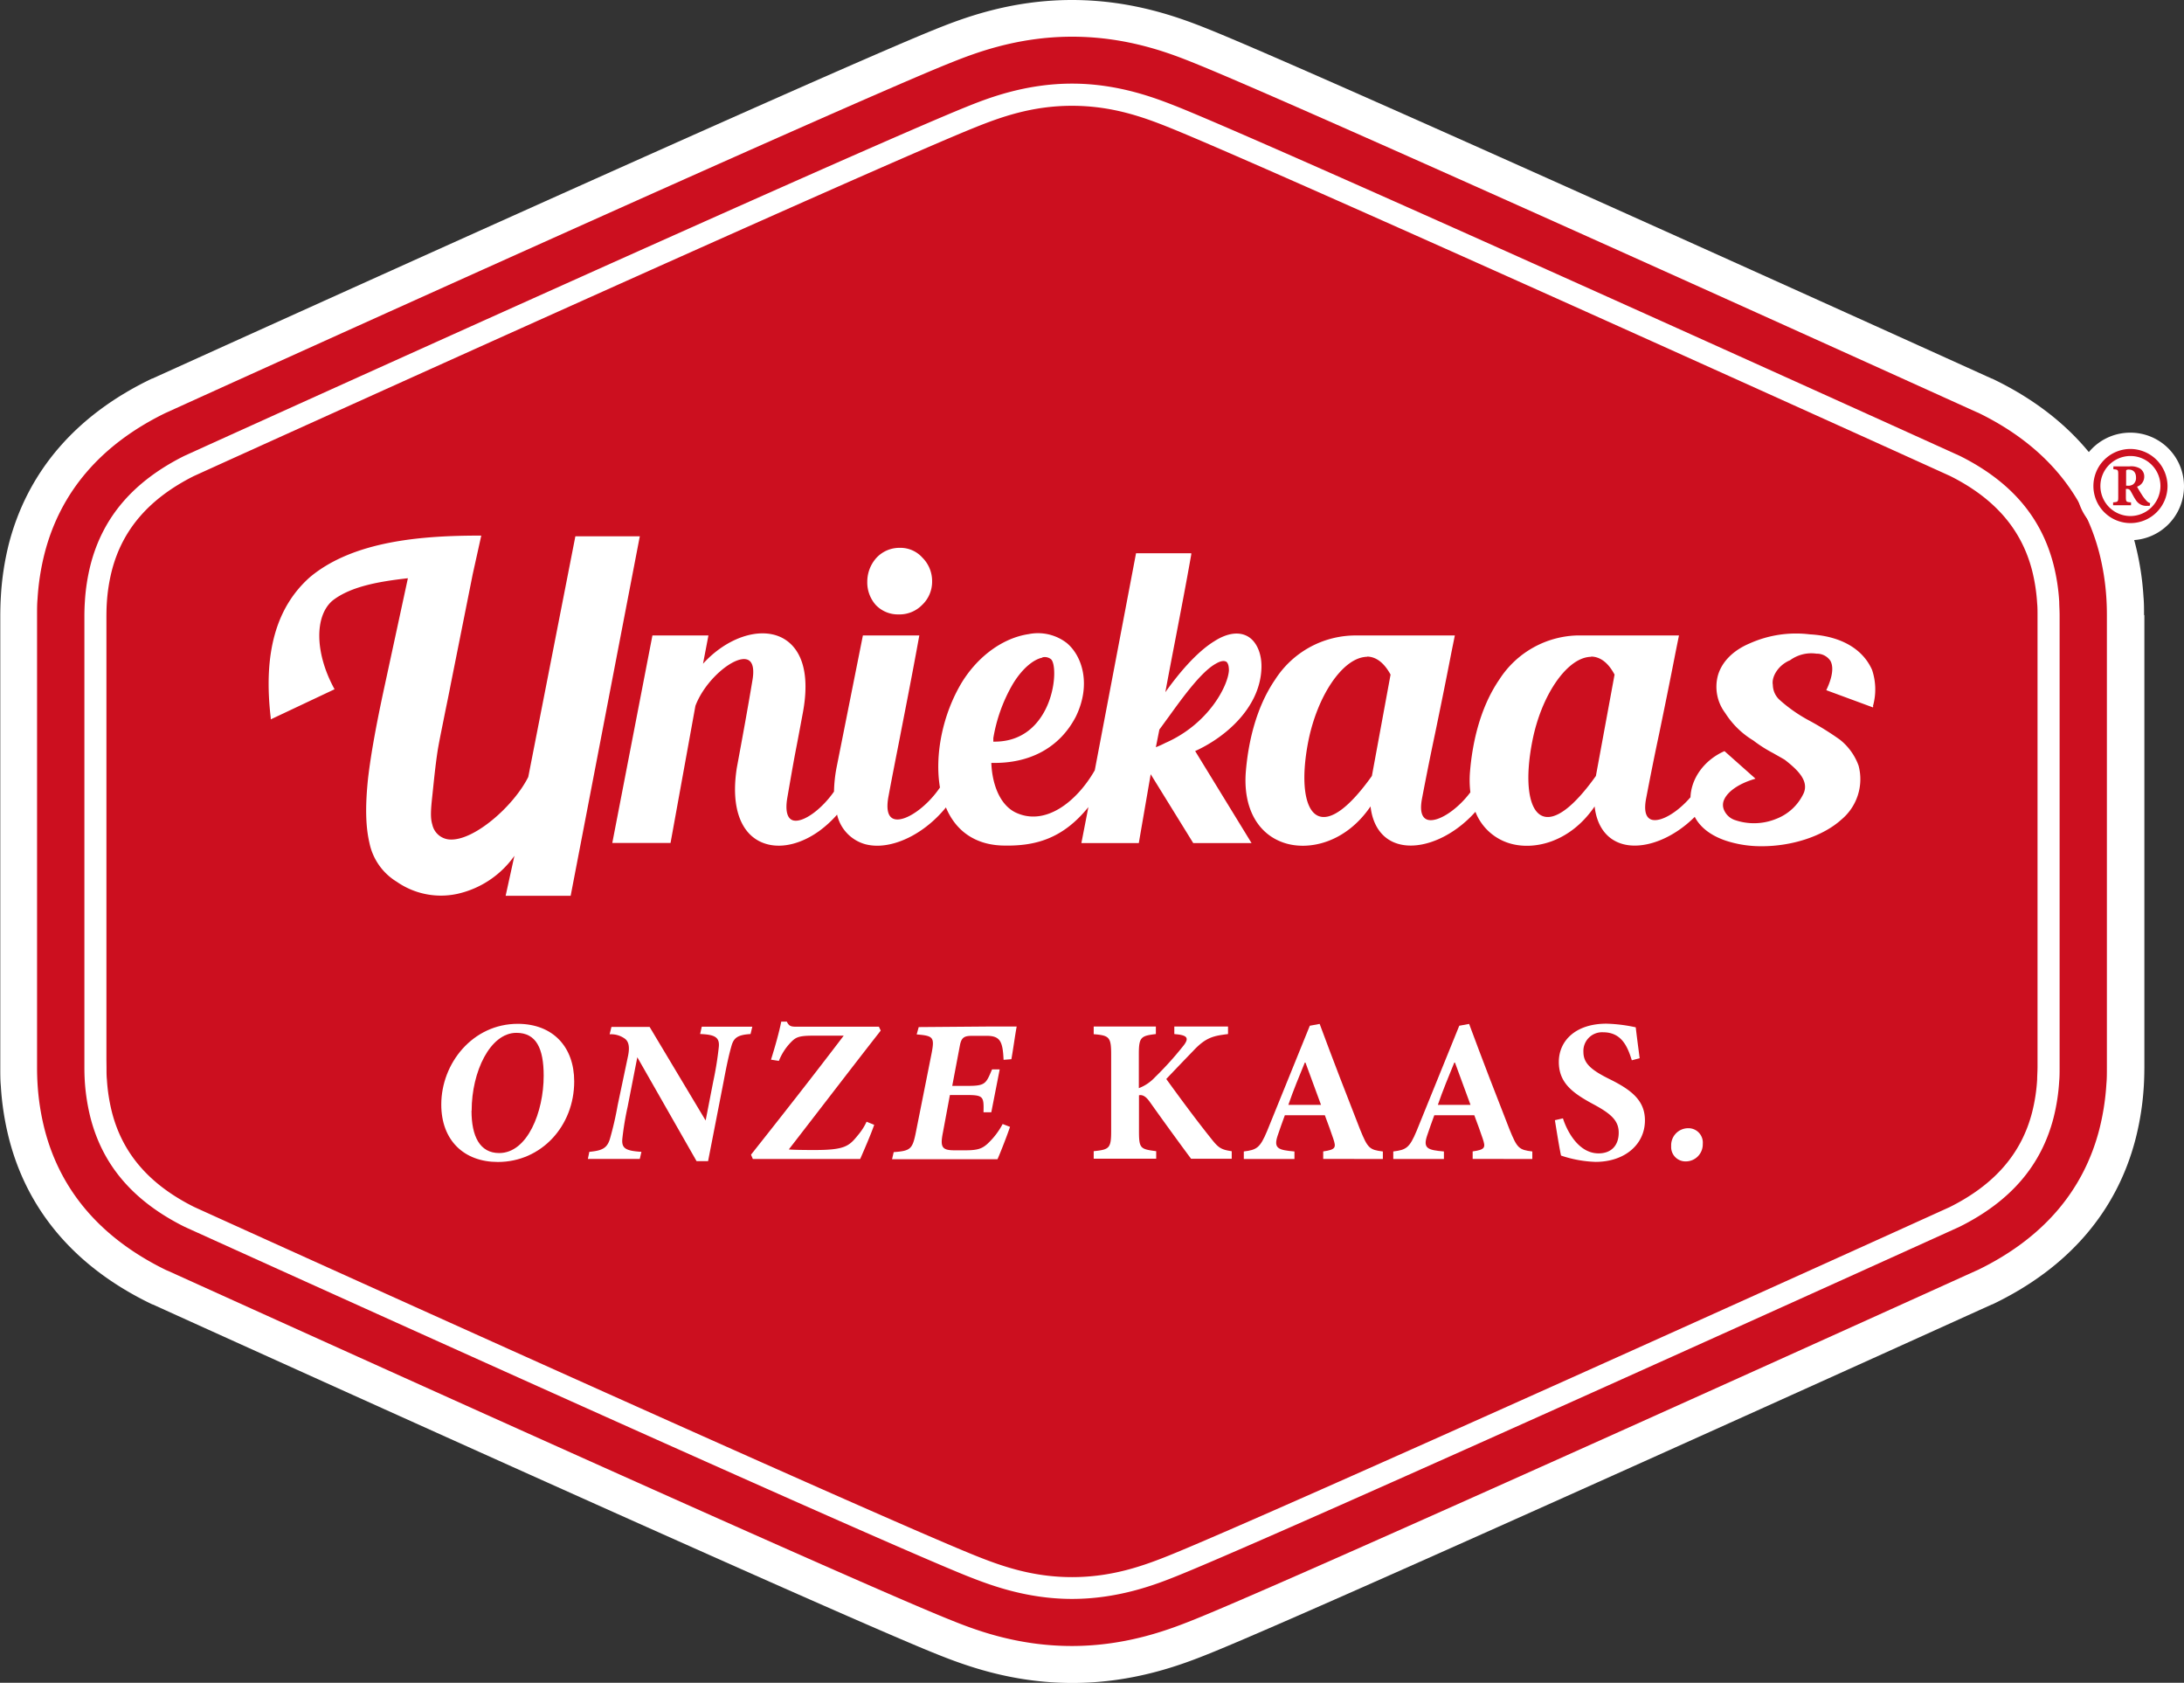
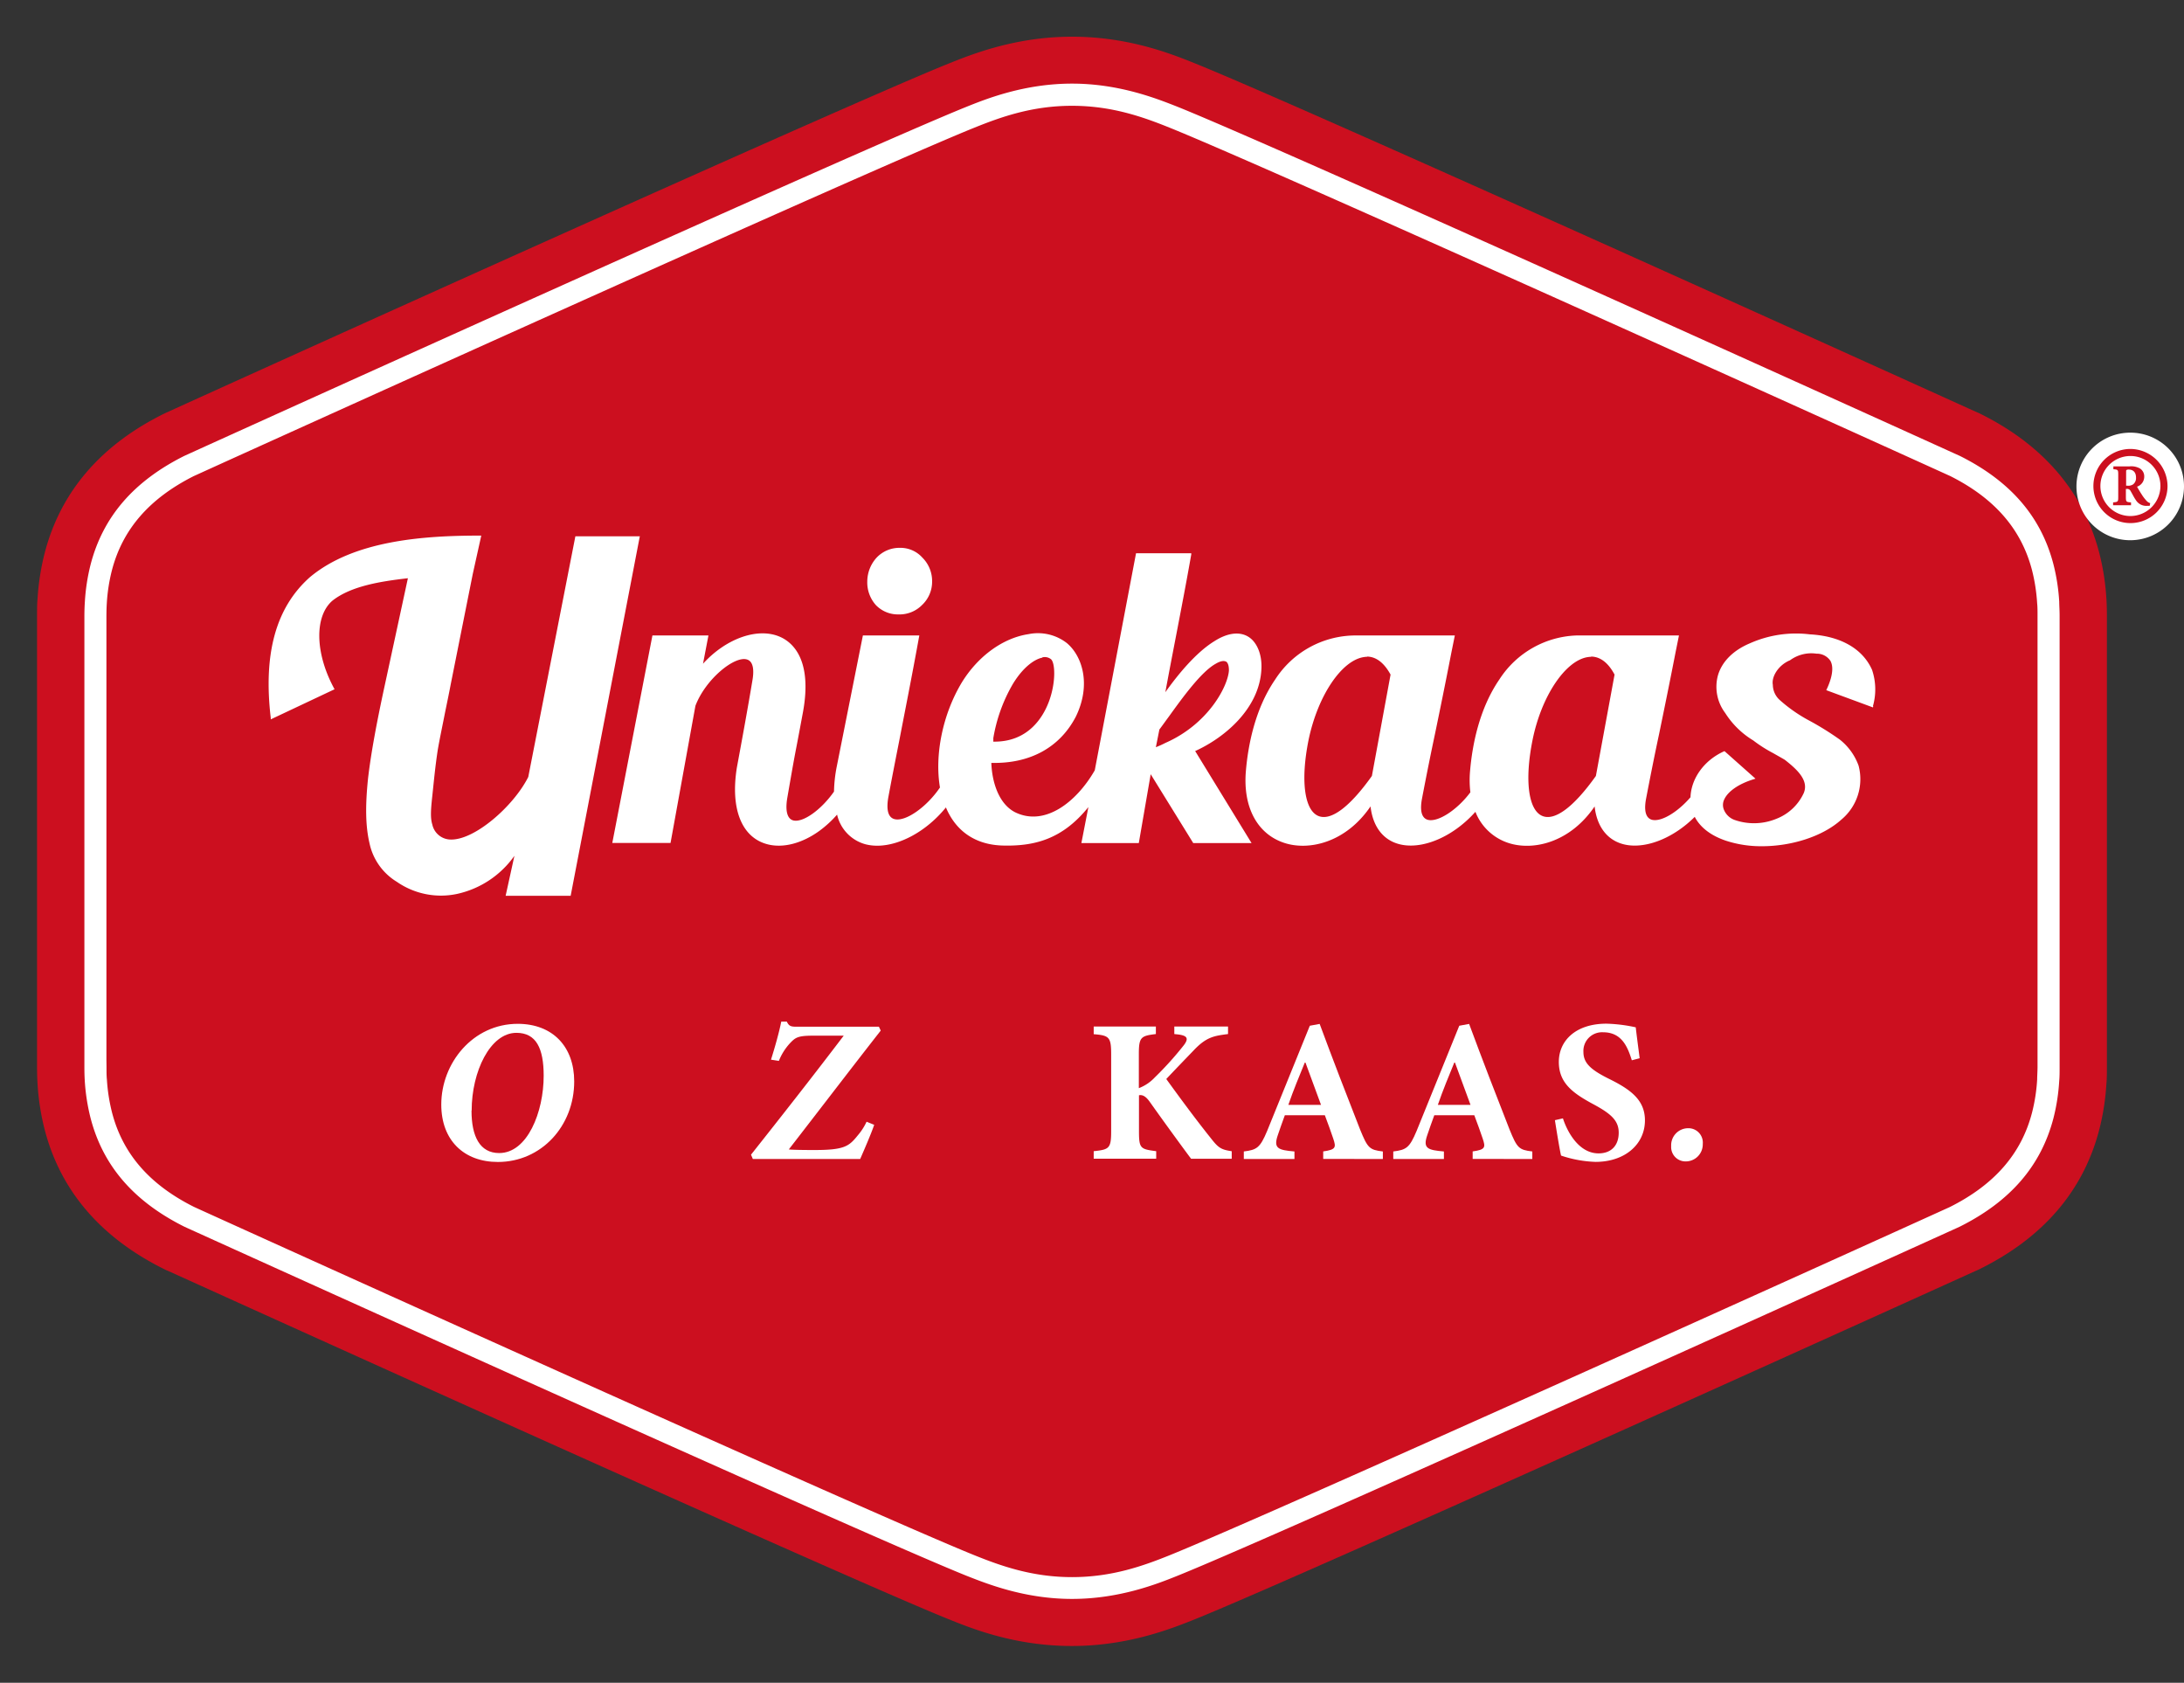
<svg xmlns="http://www.w3.org/2000/svg" id="e832bc62-f914-4ec3-875c-8f8050ebb5f3" data-name="Laag 1" viewBox="0 0 467.91 360.43">
  <rect x="0" y="0" width="467.91" height="360.43" fill="#333333" stroke="none" />
  <defs>
    <style>.bd61f858-9a48-4771-a7ae-57066fd6b955{fill:#fff;}.f878d858-0809-44ce-8f27-8f6a5cbd42b0{fill:#cc0f1f;}</style>
  </defs>
-   <path class="bd61f858-9a48-4771-a7ae-57066fd6b955" d="M647.17,142.85c0-1.31,0-2.62-.12-3.89a60.27,60.27,0,0,0-1.77-11.32c-4-15.56-14.42-27.64-30.63-35.4l-.2-.06C608.75,89.59,470.84,27.1,447,17.49c-6.11-2.46-16.3-6.36-29.51-6.36h0c-13.21,0-23.4,3.89-29.51,6.36-23.84,9.61-161.74,72.1-167.44,74.69l-.2.06c-16.21,7.76-26.6,19.84-30.63,35.4A60.27,60.27,0,0,0,188,139c-.08,1.28-.11,2.58-.12,3.89,0,0,0,0,0,.05v96.89s0,0,0,.05c0,1.31,0,2.62.12,3.89a60.27,60.27,0,0,0,1.77,11.32c4,15.56,14.42,27.64,30.63,35.4l.24.08c6.17,2.81,143.61,65.08,167.41,74.67,6.11,2.46,16.3,6.36,29.51,6.36h0c13.21,0,23.4-3.89,29.51-6.36,23.79-9.59,161.24-71.87,167.41-74.67l.24-.08c16.21-7.76,26.6-19.84,30.63-35.4a60.27,60.27,0,0,0,1.77-11.32c.08-1.28.11-2.58.12-3.89,0,0,0,0,0-.05V142.9S647.17,142.87,647.17,142.85Z" transform="translate(-187.82 -11.13)" />
  <path class="f878d858-0809-44ce-8f27-8f6a5cbd42b0" d="M197.39,253.08a52.24,52.24,0,0,1-1.53-9.85c-.06-1-.1-2.16-.1-3.45V142.89c0-1.28,0-2.42.1-3.46a52.39,52.39,0,0,1,1.53-9.84c3.42-13.2,12.13-23.29,25.88-30l0,0,.52-.23C237.93,92.91,368.39,33.87,391,24.77c5-2,14.33-5.78,26.52-5.78S439,22.75,444,24.77c24.17,9.74,165.74,73.93,167.12,74.55l.59.25c13.71,6.69,22.45,16.8,25.87,30a52.24,52.24,0,0,1,1.53,9.85c.06,1,.1,2.15.1,3.45v96.9c0,1.3,0,2.43-.1,3.45a52.5,52.5,0,0,1-1.53,9.85c-3.43,13.22-12.16,23.33-26,30.06l-.53.23c-1.39.63-143,64.81-167.09,74.54-5,2-14.33,5.78-26.52,5.78S396,359.94,391,357.92c-24.13-9.73-165.7-73.91-167.08-74.54l-.53-.22C209.51,276.37,200.81,266.27,197.39,253.08Z" transform="translate(-187.82 -11.13)" />
  <path class="bd61f858-9a48-4771-a7ae-57066fd6b955" d="M206,140.05a42.47,42.47,0,0,1,1.23-8c2.65-10.22,9.22-17.84,20.07-23.27l.79-.36c14.07-6.4,144.3-65.34,166.71-74.38,4.37-1.76,12.49-5,22.7-5s18.33,3.28,22.7,5c24,9.67,165.33,73.75,166.71,74.38l.8.36c10.85,5.43,17.41,13,20.06,23.26a42.45,42.45,0,0,1,1.23,8c0,.83.08,1.77.08,2.88v96.79c0,1.11,0,2.05-.08,2.88a42.2,42.2,0,0,1-1.23,8c-2.66,10.25-9.26,17.89-20.17,23.32l-.73.33c-1.38.63-142.72,64.7-166.68,74.36-4.37,1.76-12.49,5-22.7,5s-18.33-3.28-22.7-5c-23.95-9.66-165.29-73.73-166.67-74.36l-.83-.38c-10.85-5.43-17.42-13.05-20.07-23.27a43.26,43.26,0,0,1-1.24-8c-.05-.83-.08-1.78-.08-2.88V142.93C205.91,141.85,205.94,140.9,206,140.05Zm4.64,99.66c0,1,0,1.87.08,2.61a38.1,38.1,0,0,0,1.1,7.09c2.28,8.81,8,15.43,17.54,20.21l.74.34c14.09,6.41,144.42,65.39,166.48,74.28,5.63,2.27,12.36,4.69,20.92,4.69s15.29-2.42,20.92-4.69c22.24-9,150.06-66.81,166.48-74.28l.6-.27c9.6-4.79,15.39-11.43,17.68-20.28a37.19,37.19,0,0,0,1.09-7.08c0-.74.07-1.59.08-2.61V143c0-1,0-1.87-.08-2.61a38.11,38.11,0,0,0-1.09-7.09c-2.28-8.8-8-15.42-17.54-20.21l-.71-.32c-13.41-6.1-144.38-65.37-166.52-74.29-5.63-2.27-12.35-4.69-20.92-4.69s-15.29,2.42-20.92,4.69c-22.33,9-152.46,67.9-166.52,74.3l-.71.32c-9.52,4.79-15.27,11.41-17.55,20.21a37.33,37.33,0,0,0-1.09,7.07c-.05.76-.07,1.63-.08,2.63V238.1Z" transform="translate(-187.82 -11.13)" />
  <path class="bd61f858-9a48-4771-a7ae-57066fd6b955" d="M375.46,140.72a7.29,7.29,0,0,1-1.83-5.08,7.63,7.63,0,0,1,2-5.07,6.71,6.71,0,0,1,5-2.1,6.3,6.3,0,0,1,4.8,2.09,7.07,7.07,0,0,1,2.09,5.08,6.84,6.84,0,0,1-2.17,5.09,6.77,6.77,0,0,1-5,2A6.56,6.56,0,0,1,375.46,140.72ZM324.91,126H311.09L301,177.54c-3.11,6.24-11.66,13.77-16.87,13.4a4.07,4.07,0,0,1-3.69-3.21c-.46-1.45-.3-3.36,0-6.13s.61-6.23,1.17-9.86c.41-2.39,1-5.14,1.57-8.05.4-1.95.83-4,1.25-6.21l4.68-23.42,1.82-8.21h-.28c-12,0-27,1-36.45,8.92-7.26,6.46-10,16.32-8.37,30.14l0,.3,13.67-6.45-.11-.2c-4.08-7.53-4.23-15.43-.35-18.77,4-3.16,10.41-4.15,16.17-4.81l-4.91,22.72c-1.79,8.22-3,14.79-3.62,20.09-.63,6-.54,10.34.3,13.93a12.72,12.72,0,0,0,5.84,8.27,16.58,16.58,0,0,0,12.95,2.6,20.36,20.36,0,0,0,12.26-8.16L296.15,203h13.93l14.77-76.77Zm119,46.05,12.05,19.66h-12.5l-.06-.11-9.05-14.64-2.55,14.75H419.5L421,184c-5.59,6.92-11.58,8.43-18.49,8.23-5.09-.17-9-2.47-11.3-6.64a14.22,14.22,0,0,1-.73-1.52c-4.24,5.21-10,8.2-14.72,8.2a10,10,0,0,1-2.53-.31,8.54,8.54,0,0,1-6.07-6.35,23.45,23.45,0,0,1-3.8,3.49c-3.71,2.68-7.76,3.73-11.09,2.87-5.55-1.43-8-7.57-6.58-16.44C346.85,169.26,348,163,349,157c.34-1.87.41-4.19-1.19-4.63-2.7-.76-8.85,4.27-11,9.94l-5.33,29.37H319l8.6-44.45h12l-1.16,6.06c5-5.5,11.9-7.89,16.65-5.69,2.63,1.22,6.75,4.91,4.79,15.91-.69,3.71-1.08,5.79-1.38,7.34-.58,3-.77,4.05-2,11.14-.49,2.86,0,4.55,1.3,4.87,2.1.5,6-2.32,8.7-6.18a30.45,30.45,0,0,1,.59-5.37l5.6-28.08h12.09l-.05.26c-1.61,8.87-3,15.8-4.18,21.92-.83,4.22-1.62,8.22-2.4,12.41-.35,1.93-.41,4.32,1.33,4.76,2.34.59,6.86-2.56,9.72-6.78-1.16-6.88.52-15.59,4.69-22.51,3.5-5.67,8.85-9.53,14.31-10.34a10.09,10.09,0,0,1,8.2,1.93c3.27,2.75,5.27,8.85,1.91,15.75-3.44,6.62-9.86,10.11-18.1,9.9.13,4,1.53,8.76,5.1,10.58,6.39,3.12,13.14-2.22,17-8.89l.06-.11h0l8.84-46.48h11.83l0,.26c-1.12,6.36-2.17,11.77-3.27,17.5-.73,3.79-1.49,7.7-2.28,12,2.73-3.83,6.6-8.54,10.53-10.94,2.71-1.73,5.24-2.09,7.14-1s3.08,3.77,2.91,7C457.67,162.86,450.22,169.13,443.87,172Zm6.6-19.19c-.48-.29-1.26-.14-2.25.45-3.11,1.73-7.09,7.25-10,11.28-.74,1-1.45,2-2.05,2.8l-.75,3.78a19.5,19.5,0,0,0,2-.9h0c9.17-4,13.42-12.09,13.65-15.53C451.11,153.74,450.91,153.08,450.47,152.81Zm-39.36-.87c-1.58.29-4.07,1.92-6.33,5.64a34.18,34.18,0,0,0-4.19,11.62,4.86,4.86,0,0,1,0,.56,1.11,1.11,0,0,0,0,.17h.28c7.22,0,10.34-5.23,11.56-8.39,1.62-4.19,1.43-8.51.51-9.27A2.12,2.12,0,0,0,411.11,151.94Zm178,10.42-.06.24-10-3.69.1-.22c.58-1.22,1.83-4.25.77-6.09a3.48,3.48,0,0,0-2.95-1.51,7.72,7.72,0,0,0-5.74,1.45l-.05,0c-2.53,1.11-3.89,3.59-3.58,5.22a4.43,4.43,0,0,0,1.52,3.29,32.23,32.23,0,0,0,6,4.22,62.24,62.24,0,0,1,6.85,4.24,12.53,12.53,0,0,1,4,5.56,11.26,11.26,0,0,1-3.69,11.56c-4,3.62-10.68,5.7-17,5.7a24.21,24.21,0,0,1-7.76-1.19c-3.21-1.09-5.47-2.83-6.65-5.1-4.41,4.4-9.93,6.64-14.22,6.07-4.09-.55-6.7-3.56-7.23-8.3-5.33,7.83-13.29,9.56-18.54,7.8a11.36,11.36,0,0,1-7-6.65c-4.56,5.11-10.61,7.77-15.24,7.14-4.09-.55-6.7-3.56-7.23-8.3-5.33,7.83-13.29,9.56-18.54,7.8-5.75-1.92-8.81-7.66-8.17-15.33.46-5.46,1.92-13.3,6.29-19.66a20.49,20.49,0,0,1,16.86-9.42h21.62l-.73,3.61c-1.34,6.9-2.48,12.44-3.49,17.33-1,4.71-1.89,9.16-2.83,14.09-.33,1.8-.38,4,1.28,4.46,2.19.55,6.29-2.14,9.1-5.9a21.81,21.81,0,0,1-.07-4.52c.46-5.46,1.92-13.3,6.29-19.66a20.49,20.49,0,0,1,16.86-9.42h21.61l-.73,3.61c-1.35,6.94-2.45,12.27-3.51,17.42-1,4.68-1.88,9.1-2.82,14-.33,1.8-.38,4,1.28,4.46,2,.49,5.5-1.64,8.25-4.83.14-4,2.89-7.9,7.15-9.82l.13-.06,6.64,5.9-.37.12c-3.26,1-5.57,2.63-6.34,4.37a2.68,2.68,0,0,0,0,2.28,3.87,3.87,0,0,0,2.18,2.05,12.58,12.58,0,0,0,9-.22,10.71,10.71,0,0,0,5.87-5.51c1.16-2.74-1.49-5.12-4.07-7.14-.93-.55-1.76-1-2.5-1.43a29.35,29.35,0,0,1-4.25-2.71,18.29,18.29,0,0,1-6-5.87,9.32,9.32,0,0,1-1.56-8.07c.85-2.93,3.27-5.36,6.82-6.85A24.28,24.28,0,0,1,575.56,147c6.58.36,11.33,3.07,13.34,7.61A13.12,13.12,0,0,1,589.09,162.36Zm-60.43-10.6a4.87,4.87,0,0,0-.65.05c-4.83.67-10,8.31-11.91,17.77-1.73,8.6-.91,15,2.08,16.26,2.68,1.14,6.75-1.9,11.49-8.56l4-21.71C532.37,153.06,530.64,151.76,528.66,151.76Zm-48,0a3.45,3.45,0,0,0-.64.05c-4.83.67-9.95,8.31-11.91,17.77-1.73,8.6-.91,15,2.08,16.26,2.69,1.14,6.75-1.9,11.49-8.56l4-21.71C484.34,153.06,482.61,151.76,480.64,151.76Z" transform="translate(-187.82 -11.13)" />
  <path class="bd61f858-9a48-4771-a7ae-57066fd6b955" d="M655.73,115.23a11.52,11.52,0,1,1-11.52-11.43A11.48,11.48,0,0,1,655.73,115.23Z" transform="translate(-187.82 -11.13)" />
  <path class="f878d858-0809-44ce-8f27-8f6a5cbd42b0" d="M644.2,107.29a7.94,7.94,0,1,0,8,7.94A8,8,0,0,0,644.2,107.29Zm0,14.37a6.43,6.43,0,1,1,6.48-6.43A6.46,6.46,0,0,1,644.2,121.66Zm4.24-2.78a1.73,1.73,0,0,1-.77-.52,8.76,8.76,0,0,1-1-1.32c-.35-.54-.79-1.27-1-1.67a2.25,2.25,0,0,0,1.54-2.13,2,2,0,0,0-.89-1.75,3.75,3.75,0,0,0-2.23-.47h-3.49v.62h.1c.86.08.94.12.94,1.1v4.88c0,1-.1,1-1,1.11h-.1v.62h3.84v-.62h-.1c-.9-.08-1-.12-1-1.11v-1.77h.18a.82.82,0,0,1,.84.47l.3.53c.26.48.54,1,.81,1.38a2.61,2.61,0,0,0,2.49,1.24h.48l.11-.57Zm-5.11-6.66c0-.25,0-.37.07-.41a.91.91,0,0,1,.55-.1c.35,0,1.5.12,1.5,1.72a1.7,1.7,0,0,1-.59,1.42,1.79,1.79,0,0,1-1.21.31h-.32v-2.94Z" transform="translate(-187.82 -11.13)" />
  <path class="bd61f858-9a48-4771-a7ae-57066fd6b955" d="M310.84,242.76c0,9.59-7.08,17.25-16.35,17.25-7.29,0-12.13-4.66-12.13-12.29,0-8.89,6.77-17.3,16.39-17.3C306.23,230.43,310.84,235.31,310.84,242.76Zm-22,6.28c0,5.45,1.76,9.06,5.93,9.06,6.06,0,9.53-8.8,9.53-16.56,0-5.84-1.58-9.19-5.84-9.19C292.83,232.35,288.87,240.67,288.87,249Z" transform="translate(-187.82 -11.13)" />
-   <path class="bd61f858-9a48-4771-a7ae-57066fd6b955" d="M348.62,232.61c-2.94.17-3.65.92-4.13,2.7-.4,1.44-.84,3.18-1.63,7.41l-3.34,17.12h-2.46l-12.7-22.26-2.07,10.59a64.78,64.78,0,0,0-1.14,6.88c-.18,2.05.7,2.57,4.09,2.79l-.35,1.52H313.77l.31-1.52c2.77-.26,3.78-.79,4.39-2.7a69.32,69.32,0,0,0,1.67-7.23l2.24-10.63c.39-1.92.13-3-.61-3.62a5.09,5.09,0,0,0-3.34-1l.39-1.57H327L339,251.13l1.63-8.37a70.65,70.65,0,0,0,1.19-7.37c.22-2.14-.92-2.66-4-2.79l.35-1.57H349Z" transform="translate(-187.82 -11.13)" />
  <path class="bd61f858-9a48-4771-a7ae-57066fd6b955" d="M376.51,231.87c-6.68,8.54-13,16.82-19.69,25.45.75.09,2.72.13,5.54.13,6.46,0,7.38-.83,9.27-3.18a12.6,12.6,0,0,0,1.85-2.88l1.63.66c-.53,1.65-2.46,6.1-3,7.32h-23l-.39-.92c6.63-8.37,13.23-16.77,19.86-25.49h-6.72c-3.21,0-3.69.48-4.75,1.57a12.21,12.21,0,0,0-2.42,3.83L353,238.1c.88-2.79,1.76-5.93,2.2-8.15h1.19c.48,1,.92,1.09,2.15,1.09h17.58Z" transform="translate(-187.82 -11.13)" />
-   <path class="bd61f858-9a48-4771-a7ae-57066fd6b955" d="M399.53,231c2.28,0,4.44,0,6.11,0-.31,1.57-.79,5.14-1.14,7l-1.67.13c-.18-3.92-.7-5.14-3.65-5.14h-3c-1.67,0-2.33.26-2.68,1.92l-1.67,8.8h3.43c3.69,0,3.82-.52,5.1-3.53H402l-1.8,9.19h-1.67c.09-3.35,0-3.7-3.6-3.7h-3.6l-1.49,8c-.62,3.1-.26,3.84,2.42,3.84h2.46c2.51,0,3.47-.35,4.57-1.31a15.86,15.86,0,0,0,3.34-4.32l1.58.61c-.53,1.61-2,5.4-2.68,6.93H378.94l.35-1.52c3.52-.26,4-.61,4.7-4l3.43-17.21c.66-3.44.31-3.7-3.21-4l.44-1.57Z" transform="translate(-187.82 -11.13)" />
  <path class="bd61f858-9a48-4771-a7ae-57066fd6b955" d="M422.15,231h13.31v1.61c-3.16.39-3.65.61-3.65,4.27v7.32a9.16,9.16,0,0,0,3.43-2.31,70.94,70.94,0,0,0,6.24-6.93c1-1.35.79-2-1.23-2.26l-.84-.09V231h11.51v1.61c-3,.39-4.66.61-7.43,3.57-1.72,1.79-3.87,4-5.8,6.06,2.77,3.83,6.2,8.5,9.58,12.72,1.63,2.09,2.2,2.4,4.44,2.75v1.61H443c-1.85-2.48-5.71-7.76-8.83-12.16-.92-1.31-1.63-1.57-2.33-1.44v7.71c0,3.7.31,3.83,3.69,4.27v1.61H422.14v-1.61c3.3-.35,3.74-.57,3.74-4.27V236.91c0-3.66-.44-4-3.74-4.27V231Z" transform="translate(-187.82 -11.13)" />
  <path class="bd61f858-9a48-4771-a7ae-57066fd6b955" d="M471.31,259.36v-1.61c2.77-.39,2.77-.87,2.15-2.75-.44-1.31-1.14-3.27-1.8-5h-8.57c-.48,1.35-1.1,3-1.54,4.36-.92,2.75.13,3.1,3.6,3.4v1.61H454.3v-1.61c2.77-.35,3.47-.74,5-4.4l9.14-22.53,2.11-.39c2.81,7.58,5.8,15.34,8.66,22.61,1.63,4,2,4.36,4.88,4.71v1.61Zm-3.87-20.82c-1.28,3.14-2.51,6.06-3.6,9.24h7Z" transform="translate(-187.82 -11.13)" />
  <path class="bd61f858-9a48-4771-a7ae-57066fd6b955" d="M503.33,259.36v-1.61c2.77-.39,2.77-.87,2.15-2.75-.44-1.31-1.14-3.27-1.8-5h-8.57c-.48,1.35-1.1,3-1.54,4.36-.92,2.75.13,3.1,3.6,3.4v1.61H486.32v-1.61c2.77-.35,3.47-.74,5-4.4l9.14-22.53,2.11-.39c2.81,7.58,5.8,15.34,8.66,22.61,1.63,4,2,4.36,4.88,4.71v1.61Zm-3.86-20.82c-1.28,3.14-2.51,6.06-3.6,9.24h7Z" transform="translate(-187.82 -11.13)" />
  <path class="bd61f858-9a48-4771-a7ae-57066fd6b955" d="M537.43,238.23c-.88-2.79-2.11-6-6.15-6a4,4,0,0,0-4.22,4.23c0,2.4,1.63,3.83,5.49,5.75,4.7,2.31,7.69,4.57,7.69,8.89,0,5.14-4.31,8.89-10.59,8.89a25.57,25.57,0,0,1-7.38-1.35c-.26-1-1-5.53-1.32-7.58l1.72-.39c.88,2.75,3.34,7.5,7.64,7.5,2.68,0,4.31-1.66,4.31-4.44,0-2.53-1.58-4-5.27-6-4.57-2.44-7.56-4.62-7.56-9.15s3.6-8.19,10.2-8.19a32.8,32.8,0,0,1,6.28.78c.18,1.61.48,3.88.84,6.62Z" transform="translate(-187.82 -11.13)" />
  <path class="bd61f858-9a48-4771-a7ae-57066fd6b955" d="M548.93,259.89a3.07,3.07,0,0,1-3.07-3.27,3.65,3.65,0,0,1,3.65-3.84,3.08,3.08,0,0,1,3.12,3.36A3.65,3.65,0,0,1,548.93,259.89Z" transform="translate(-187.82 -11.13)" />
</svg>